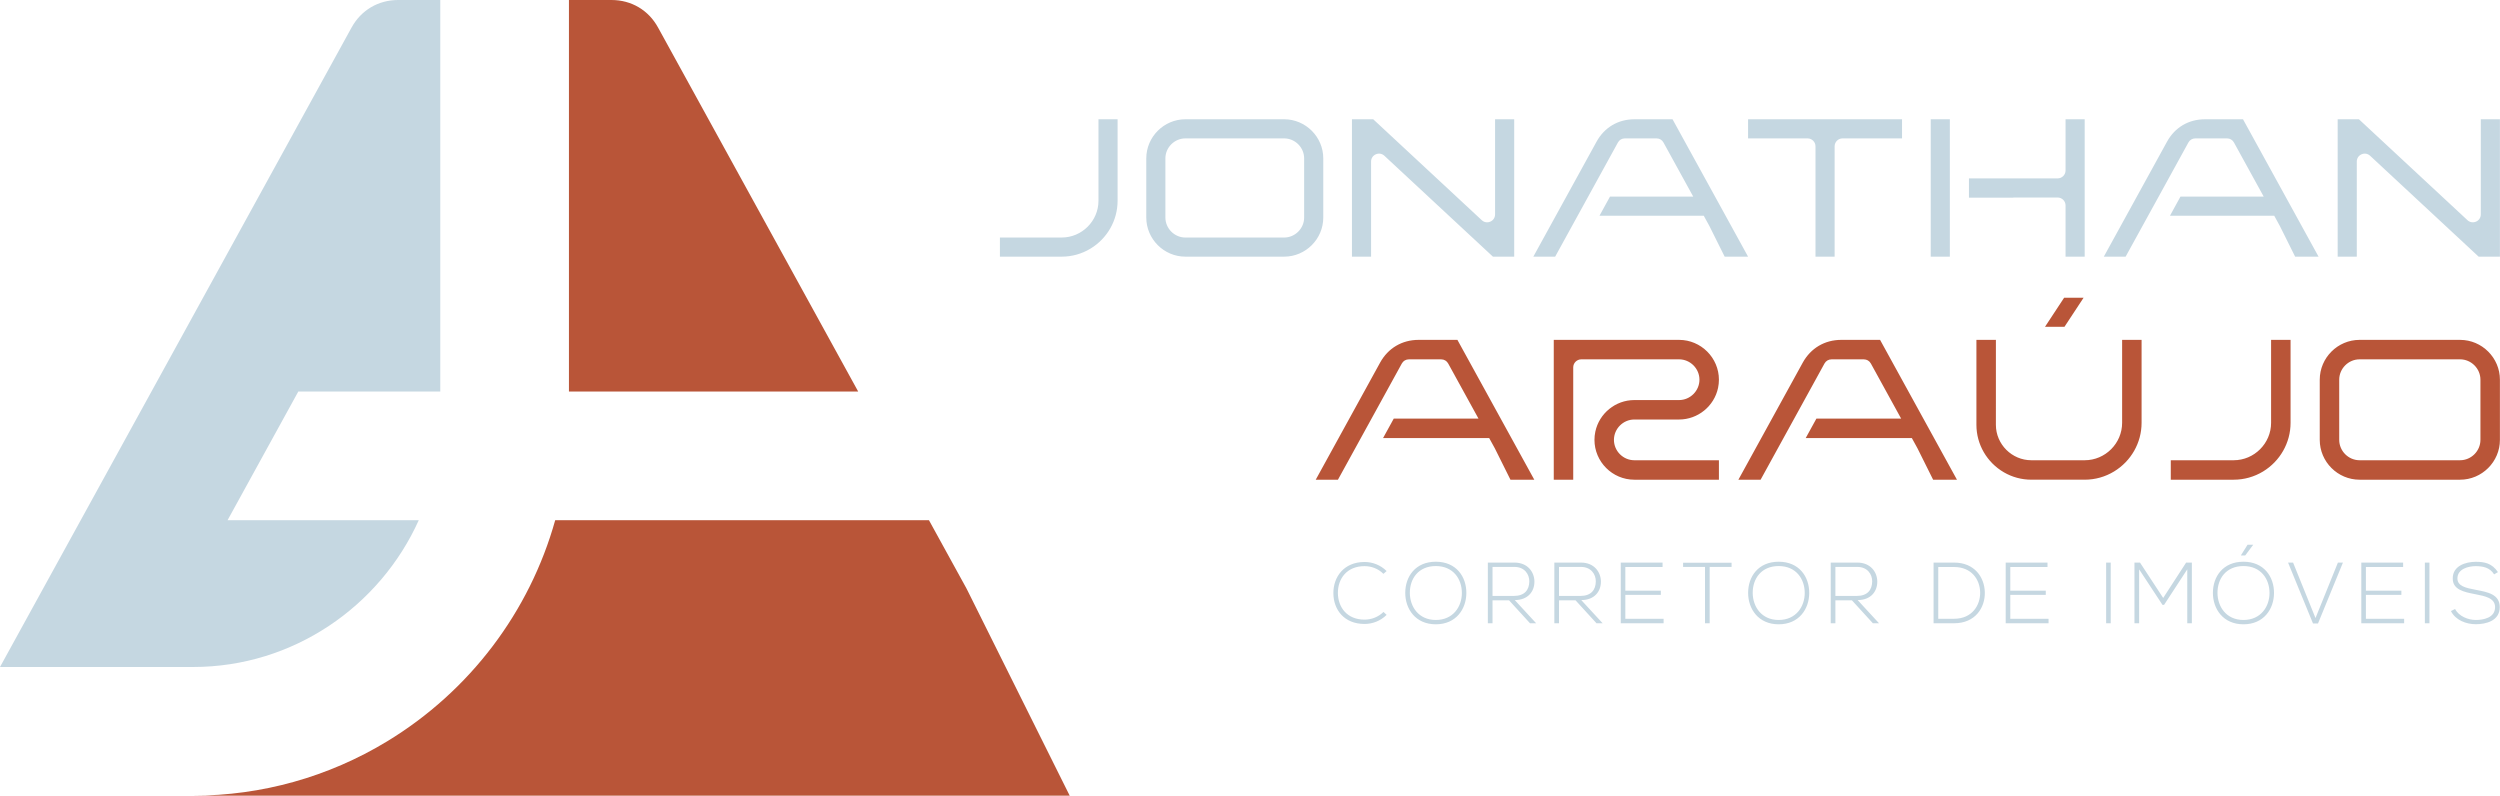
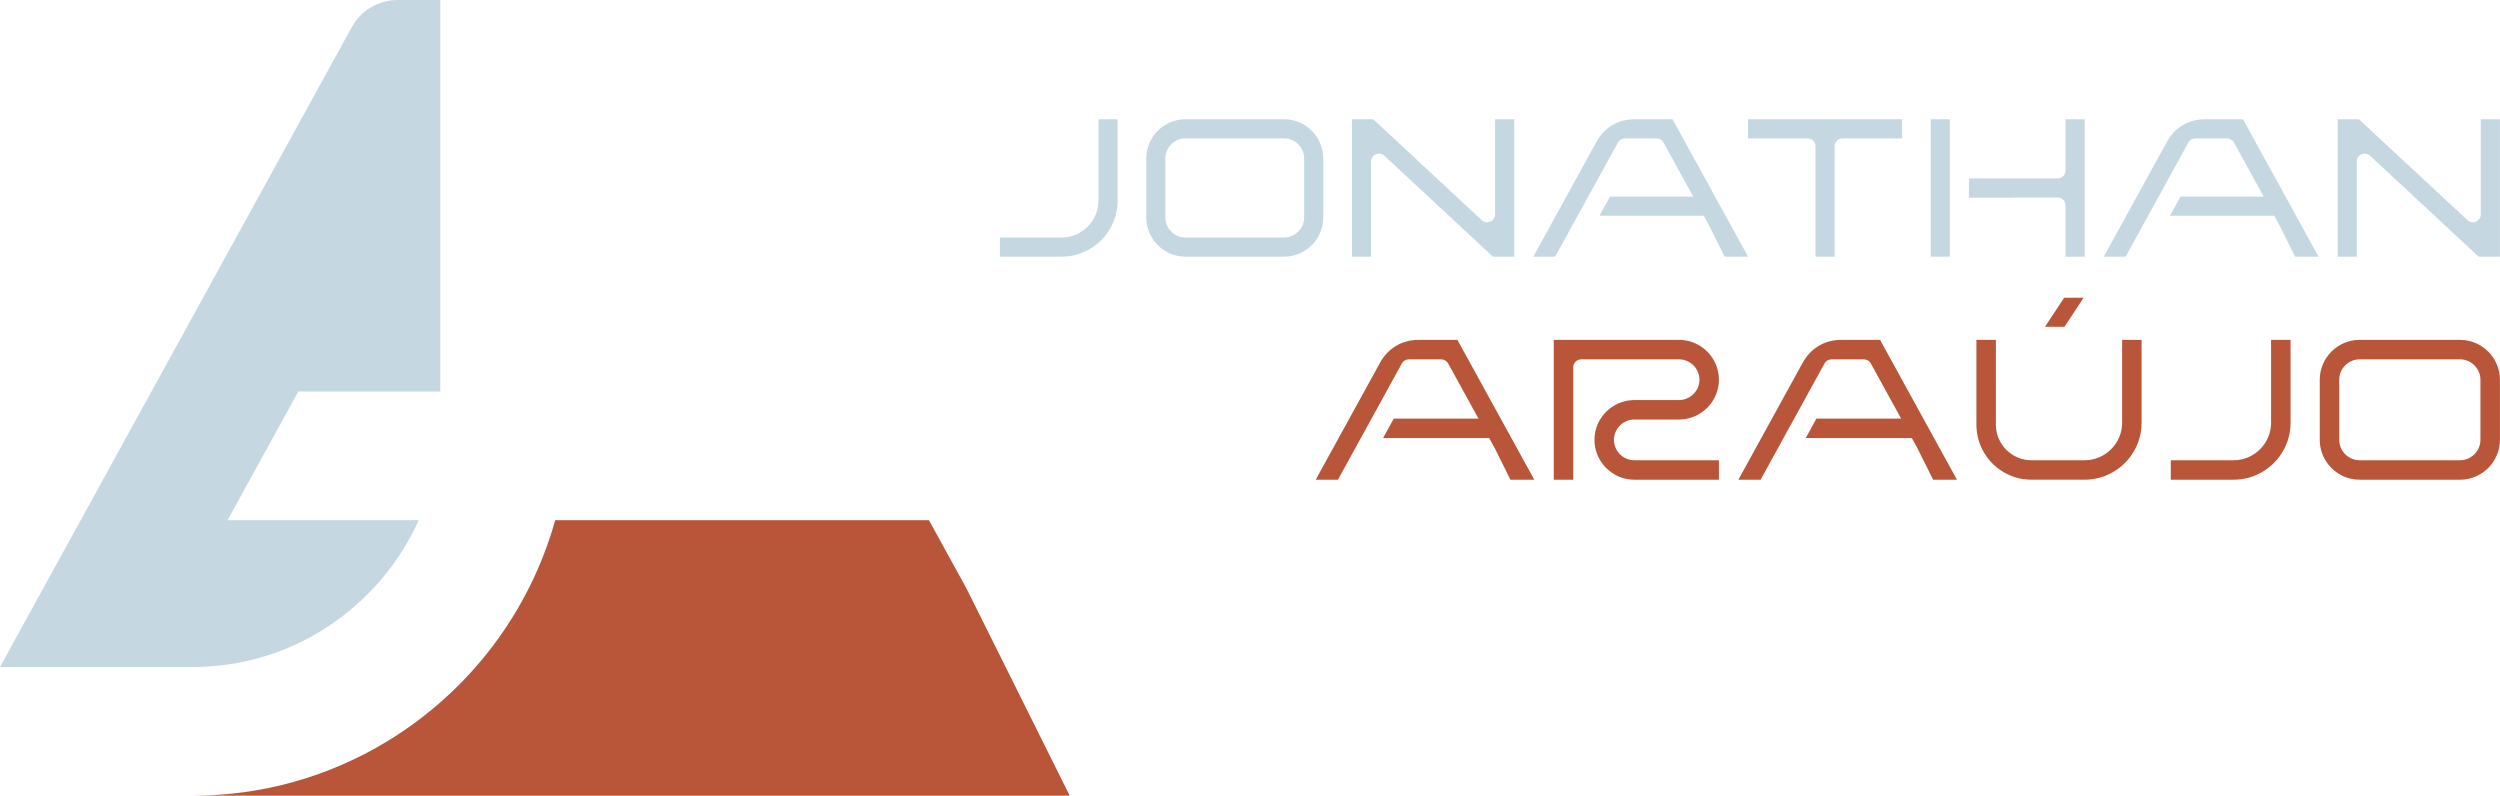
<svg xmlns="http://www.w3.org/2000/svg" style="isolation:isolate" viewBox="0 0 201.4 64.1" width="201.4pt" height="64.1pt">
  <defs>
    <clipPath id="_clipPath_ayIsp9kTNWH9j7E4OsFe2qxFx3hkUEe5">
      <rect width="201.4" height="64.1" />
    </clipPath>
  </defs>
  <g clip-path="url(#_clipPath_ayIsp9kTNWH9j7E4OsFe2qxFx3hkUEe5)">
    <path d=" M 35.469 0 L 35.469 31.544 L 24.03 31.544 L 18.332 41.908 L 33.735 41.908 C 30.613 48.849 23.612 53.733 15.559 53.733 L 0 53.733 L 6.502 41.908 L 12.201 31.544 L 28.319 2.224 C 29.095 0.813 30.474 0 32.082 0 L 35.469 0 Z " fill-rule="evenodd" fill="rgb(197,215,225)" />
-     <path d=" M 45.834 31.544 L 45.834 0 L 49.255 0 C 50.863 0 52.245 0.813 53.016 2.224 L 69.137 31.544 L 45.834 31.544 Z " fill-rule="evenodd" fill="rgb(185,85,56)" />
    <path d=" M 86.176 64.1 L 77.92 47.527 C 77.894 47.47 77.868 47.425 77.841 47.373 L 74.837 41.908 L 44.727 41.908 C 42.673 49.26 37.866 55.673 31.169 59.734 C 26.455 62.592 21.08 64.098 15.559 64.098 L 86.176 64.1 Z " fill-rule="evenodd" fill="rgb(185,85,56)" />
-     <path d=" M 111.455 49.297 C 111.037 49.708 110.479 49.918 109.928 49.918 C 108.519 49.918 107.794 48.927 107.78 47.784 C 107.773 46.612 108.506 45.608 109.928 45.608 C 110.479 45.608 111.03 45.81 111.448 46.229 L 111.706 46.005 C 111.218 45.517 110.569 45.273 109.928 45.273 C 108.254 45.273 107.404 46.494 107.417 47.798 C 107.425 49.116 108.282 50.266 109.928 50.266 C 110.569 50.266 111.218 50.022 111.706 49.534 L 111.455 49.297 Z  M 115.669 45.252 C 114.023 45.252 113.207 46.452 113.207 47.763 C 113.207 49.053 114.03 50.294 115.669 50.294 C 117.307 50.294 118.123 49.06 118.13 47.777 C 118.137 46.459 117.314 45.252 115.669 45.252 Z  M 115.669 45.601 C 117.07 45.601 117.768 46.64 117.768 47.77 C 117.768 48.872 117.063 49.945 115.669 49.945 C 114.281 49.945 113.584 48.872 113.577 47.77 C 113.57 46.619 114.267 45.601 115.669 45.601 Z  M 122.03 48.342 C 123.096 48.342 123.62 47.643 123.613 46.846 C 123.606 46.083 123.069 45.322 122.009 45.322 C 121.291 45.322 120.579 45.322 119.861 45.322 L 119.861 50.21 L 120.238 50.21 L 120.238 48.362 L 121.57 48.362 L 123.257 50.21 L 123.752 50.21 L 122.03 48.342 Z  M 120.238 45.671 L 122.009 45.671 C 122.818 45.671 123.208 46.265 123.201 46.839 C 123.194 47.525 122.818 48.007 121.967 48.007 L 120.238 48.007 L 120.238 45.671 Z  M 127.387 48.342 C 128.453 48.342 128.976 47.643 128.97 46.846 C 128.963 46.083 128.426 45.322 127.366 45.322 C 126.648 45.322 125.936 45.322 125.218 45.322 L 125.218 50.21 L 125.594 50.21 L 125.594 48.362 L 126.926 48.362 L 128.614 50.21 L 129.109 50.21 L 127.387 48.342 Z  M 125.594 45.671 L 127.366 45.671 C 128.175 45.671 128.565 46.265 128.558 46.839 C 128.551 47.525 128.175 48.007 127.324 48.007 L 125.594 48.007 L 125.594 45.671 Z  M 130.937 45.678 L 133.936 45.678 L 133.936 45.322 L 130.568 45.322 L 130.568 50.21 L 134.02 50.21 L 134.02 49.848 L 130.937 49.848 L 130.937 47.923 L 133.797 47.923 L 133.797 47.582 L 130.937 47.582 L 130.937 45.678 Z  M 137.355 50.21 L 137.731 50.21 L 137.731 45.671 L 139.495 45.671 L 139.495 45.336 L 135.59 45.336 L 135.59 45.671 L 137.355 45.671 L 137.355 50.21 Z  M 143.29 45.252 C 141.645 45.252 140.829 46.452 140.829 47.763 C 140.829 49.053 141.652 50.294 143.29 50.294 C 144.929 50.294 145.745 49.06 145.752 47.777 C 145.759 46.459 144.936 45.252 143.29 45.252 Z  M 143.29 45.601 C 144.692 45.601 145.389 46.64 145.389 47.77 C 145.389 48.872 144.685 49.945 143.29 49.945 C 141.903 49.945 141.205 48.872 141.198 47.77 C 141.192 46.619 141.889 45.601 143.29 45.601 Z  M 149.652 48.342 C 150.718 48.342 151.241 47.643 151.234 46.846 C 151.227 46.083 150.69 45.322 149.631 45.322 C 148.912 45.322 148.201 45.322 147.483 45.322 L 147.483 50.21 L 147.859 50.21 L 147.859 48.362 L 149.191 48.362 L 150.879 50.21 L 151.374 50.21 L 149.652 48.342 Z  M 147.859 45.671 L 149.631 45.671 C 150.439 45.671 150.83 46.265 150.823 46.839 C 150.816 47.525 150.439 48.007 149.589 48.007 L 147.859 48.007 L 147.859 45.671 Z  M 157.422 45.322 C 156.871 45.322 156.32 45.322 155.769 45.322 L 155.769 50.21 C 156.32 50.21 156.871 50.21 157.422 50.21 C 159.13 50.21 159.925 48.954 159.897 47.711 C 159.869 46.509 159.074 45.322 157.422 45.322 Z  M 157.422 45.678 C 158.83 45.678 159.5 46.69 159.521 47.711 C 159.542 48.759 158.872 49.848 157.422 49.848 L 156.146 49.848 L 156.146 45.678 L 157.422 45.678 Z  M 161.949 45.678 L 164.947 45.678 L 164.947 45.322 L 161.579 45.322 L 161.579 50.21 L 165.031 50.21 L 165.031 49.848 L 161.949 49.848 L 161.949 47.923 L 164.808 47.923 L 164.808 47.582 L 161.949 47.582 L 161.949 45.678 Z  M 170.04 50.21 L 170.04 45.322 L 169.67 45.322 L 169.67 50.21 L 170.04 50.21 Z  M 176.206 50.21 L 176.576 50.21 L 176.576 45.322 L 176.115 45.322 L 174.267 48.171 L 172.398 45.322 C 172.217 45.322 172.134 45.322 171.952 45.322 L 171.952 50.21 L 172.329 50.21 L 172.329 45.867 L 174.211 48.73 L 174.337 48.73 L 176.206 45.867 L 176.206 50.21 Z  M 180.733 45.252 C 182.379 45.252 183.202 46.459 183.195 47.777 C 183.188 49.06 182.372 50.294 180.733 50.294 C 179.094 50.294 178.271 49.053 178.271 47.763 C 178.271 46.452 179.088 45.252 180.733 45.252 Z  M 180.733 45.601 C 179.332 45.601 178.634 46.619 178.641 47.77 C 178.648 48.872 179.346 49.945 180.733 49.945 C 182.128 49.945 182.832 48.872 182.832 47.77 C 182.832 46.64 182.135 45.601 180.733 45.601 Z  M 180.873 44.75 L 181.514 43.892 L 181.514 43.886 L 181.061 43.886 L 180.538 44.722 L 180.538 44.75 L 180.873 44.75 Z  M 188.342 45.322 L 186.537 49.791 L 184.73 45.322 L 184.326 45.322 L 186.334 50.224 L 186.739 50.224 L 188.747 45.322 L 188.342 45.322 Z  M 190.596 45.678 L 193.595 45.678 L 193.595 45.322 L 190.227 45.322 L 190.227 50.21 L 193.678 50.21 L 193.678 49.848 L 190.596 49.848 L 190.596 47.923 L 193.455 47.923 L 193.455 47.582 L 190.596 47.582 L 190.596 45.678 Z  M 195.716 50.21 L 195.716 45.322 L 195.347 45.322 L 195.347 50.21 L 195.716 50.21 Z  M 201.234 46.089 C 200.753 45.371 200.146 45.259 199.449 45.259 C 198.647 45.259 197.573 45.58 197.594 46.612 C 197.594 47.512 198.507 47.693 199.4 47.867 C 200.201 48.021 201.01 48.181 201.003 48.913 C 201.003 49.778 200.048 49.945 199.449 49.945 C 198.849 49.945 198.082 49.653 197.782 49.06 L 197.447 49.227 C 197.824 49.973 198.688 50.287 199.449 50.287 C 200.264 50.287 201.373 50.022 201.38 48.92 C 201.38 47.867 200.404 47.7 199.462 47.519 C 198.64 47.365 197.97 47.219 197.97 46.598 C 197.97 45.817 198.877 45.608 199.449 45.608 C 199.999 45.615 200.571 45.699 200.927 46.271 L 201.234 46.089 Z " fill="rgb(197,215,225)" />
    <path d=" M 117.409 27.38 L 114.282 27.38 C 112.95 27.38 111.821 28.048 111.18 29.215 L 105.995 38.646 L 107.784 38.646 L 109.63 35.289 L 110.492 33.721 L 112.93 29.285 C 113.048 29.071 113.256 28.949 113.5 28.949 L 116.098 28.949 C 116.341 28.949 116.55 29.071 116.667 29.285 L 119.106 33.721 L 112.282 33.721 L 111.42 35.289 L 119.968 35.289 L 120.422 36.115 C 120.426 36.123 120.431 36.13 120.434 36.139 L 121.683 38.646 L 123.603 38.646 L 121.758 35.289 L 120.895 33.721 L 117.409 27.38 Z  M 160.79 27.38 L 159.22 27.38 L 159.22 34.225 C 159.22 35.803 160.07 37.256 161.433 38.049 C 162.104 38.439 162.865 38.644 163.642 38.644 L 167.947 38.644 C 168.781 38.644 169.594 38.417 170.307 37.983 C 171.678 37.152 172.526 35.67 172.526 34.066 L 172.526 27.38 L 170.958 27.38 L 170.958 34.066 C 170.958 35.717 169.598 37.077 167.947 37.077 L 163.642 37.077 C 162.077 37.077 160.789 35.789 160.789 34.225 L 160.79 27.38 Z  M 166.288 23.983 L 167.856 23.983 L 166.312 26.329 L 164.744 26.329 L 166.288 23.983 Z  M 151.459 27.38 L 148.331 27.38 C 146.999 27.38 145.872 28.048 145.229 29.215 L 140.044 38.646 L 141.834 38.646 L 143.679 35.289 L 144.542 33.721 L 146.98 29.285 C 147.098 29.071 147.306 28.949 147.55 28.949 L 150.147 28.949 C 150.391 28.949 150.6 29.071 150.717 29.285 L 153.155 33.721 L 146.331 33.721 L 145.469 35.289 L 154.018 35.289 L 154.472 36.115 C 154.476 36.123 154.48 36.13 154.484 36.139 L 155.733 38.646 L 157.653 38.646 L 155.807 35.289 L 154.945 33.721 L 151.459 27.38 Z  M 138.476 38.645 L 138.476 37.077 L 131.659 37.077 C 130.761 37.077 130.019 36.334 130.019 35.437 C 130.019 34.539 130.761 33.796 131.659 33.796 L 135.267 33.796 C 136.777 33.796 138.095 32.724 138.407 31.248 C 138.453 31.031 138.476 30.81 138.476 30.588 C 138.476 28.825 137.031 27.38 135.267 27.38 L 125.171 27.38 L 125.171 38.645 L 126.739 38.645 L 126.739 29.597 C 126.739 29.24 127.031 28.948 127.389 28.948 L 135.267 28.948 C 136.165 28.948 136.908 29.691 136.908 30.588 C 136.908 31.485 136.165 32.229 135.267 32.229 L 131.659 32.229 C 130.149 32.229 128.831 33.301 128.519 34.777 C 128.473 34.994 128.45 35.216 128.45 35.436 C 128.45 37.2 129.895 38.645 131.659 38.645 L 138.476 38.645 Z  M 190.087 38.645 L 198.185 38.645 C 199.947 38.645 201.393 37.2 201.393 35.437 L 201.393 30.588 C 201.393 28.825 199.947 27.38 198.184 27.38 L 190.087 27.38 C 188.325 27.38 186.879 28.825 186.879 30.588 L 186.879 35.437 C 186.879 37.2 188.325 38.645 190.087 38.645 Z  M 190.087 28.948 L 198.185 28.948 C 199.081 28.948 199.824 29.691 199.824 30.588 L 199.824 35.436 C 199.824 36.334 199.081 37.077 198.184 37.077 L 190.087 37.077 C 189.19 37.077 188.447 36.334 188.447 35.436 L 188.447 30.588 C 188.447 29.691 189.19 28.948 190.087 28.948 Z  M 174.878 38.645 L 179.947 38.645 C 180.782 38.645 181.595 38.417 182.309 37.985 C 183.68 37.153 184.528 35.671 184.528 34.066 L 184.528 27.38 L 182.959 27.38 L 182.959 34.066 C 182.959 35.718 181.6 37.077 179.947 37.077 L 174.878 37.077 L 174.878 38.645 Z " fill-rule="evenodd" fill="rgb(185,85,56)" />
    <path d=" M 80.553 20.676 L 85.534 20.676 C 86.354 20.676 87.153 20.452 87.853 20.027 C 89.201 19.21 90.033 17.754 90.033 16.177 L 90.033 9.608 L 88.493 9.608 L 88.493 16.177 C 88.493 17.8 87.157 19.135 85.534 19.135 L 80.553 19.135 L 80.553 20.676 Z  M 180.697 9.609 L 177.624 9.609 C 176.316 9.609 175.208 10.264 174.577 11.411 L 169.483 20.677 L 171.24 20.677 L 173.054 17.378 L 173.902 15.838 L 176.297 11.48 C 176.412 11.27 176.617 11.149 176.856 11.149 L 179.409 11.149 C 179.648 11.149 179.853 11.27 179.968 11.48 L 182.364 15.838 L 175.659 15.838 L 174.813 17.378 L 183.211 17.378 L 183.657 18.191 C 183.661 18.198 183.665 18.205 183.669 18.213 L 184.896 20.677 L 186.783 20.677 L 184.969 17.378 L 184.122 15.838 L 180.697 9.609 Z  M 157.079 9.608 L 155.539 9.608 L 155.539 20.676 L 157.079 20.676 L 157.079 9.608 Z  M 161.051 14.371 L 158.619 14.371 L 158.619 15.923 L 162.195 15.923 L 162.195 15.912 L 165.763 15.912 C 166.115 15.912 166.401 16.199 166.401 16.55 L 166.401 20.676 L 167.942 20.676 L 167.942 9.608 L 166.401 9.608 L 166.401 13.734 C 166.401 14.085 166.115 14.371 165.763 14.371 L 161.051 14.371 Z  M 199.68 20.677 L 201.393 20.677 L 201.393 9.609 L 199.853 9.609 L 199.853 17.27 C 199.853 17.53 199.708 17.751 199.47 17.855 C 199.232 17.958 198.971 17.914 198.78 17.738 L 190.036 9.609 L 188.323 9.609 L 188.323 20.677 L 189.863 20.677 L 189.863 13.015 C 189.863 12.756 190.008 12.534 190.246 12.431 C 190.484 12.327 190.746 12.372 190.935 12.548 L 199.68 20.677 Z  M 134.74 9.609 L 131.667 9.609 C 130.358 9.609 129.251 10.264 128.619 11.411 L 123.525 20.677 L 125.283 20.677 L 127.097 17.378 L 127.944 15.838 L 130.339 11.48 C 130.455 11.27 130.66 11.149 130.899 11.149 L 133.451 11.149 C 133.69 11.149 133.896 11.27 134.01 11.48 L 136.406 15.838 L 129.702 15.838 L 128.855 17.378 L 137.254 17.378 L 137.7 18.191 C 137.704 18.198 137.708 18.205 137.712 18.213 L 138.939 20.677 L 140.825 20.677 L 139.012 17.378 L 138.165 15.838 L 134.74 9.609 Z  M 153.228 11.149 L 153.228 9.609 L 140.825 9.609 L 140.825 11.149 L 145.618 11.149 C 145.97 11.149 146.256 11.436 146.256 11.788 L 146.256 20.677 L 147.797 20.677 L 147.797 11.788 C 147.797 11.436 148.083 11.149 148.435 11.149 L 153.228 11.149 Z  M 120.271 20.677 L 121.984 20.677 L 121.984 9.609 L 120.443 9.609 L 120.443 17.27 C 120.443 17.53 120.299 17.751 120.06 17.855 C 119.823 17.958 119.561 17.914 119.371 17.738 L 110.627 9.609 L 108.913 9.609 L 108.913 20.677 L 110.454 20.677 L 110.454 13.015 C 110.454 12.756 110.599 12.534 110.837 12.431 C 111.075 12.327 111.336 12.372 111.526 12.548 L 120.271 20.677 Z  M 95.496 20.676 L 103.451 20.676 C 105.183 20.676 106.603 19.256 106.603 17.524 L 106.603 12.76 C 106.603 11.028 105.183 9.608 103.45 9.608 L 95.496 9.608 C 93.764 9.608 92.344 11.028 92.344 12.76 L 92.344 17.524 C 92.344 19.256 93.764 20.676 95.496 20.676 Z  M 95.496 11.149 L 103.451 11.149 C 104.332 11.149 105.062 11.879 105.062 12.76 L 105.062 17.524 C 105.062 18.406 104.332 19.136 103.45 19.136 L 95.496 19.136 C 94.614 19.136 93.884 18.406 93.884 17.524 L 93.884 12.76 C 93.884 11.879 94.614 11.149 95.496 11.149 Z " fill-rule="evenodd" fill="rgb(197,215,225)" />
  </g>
</svg>